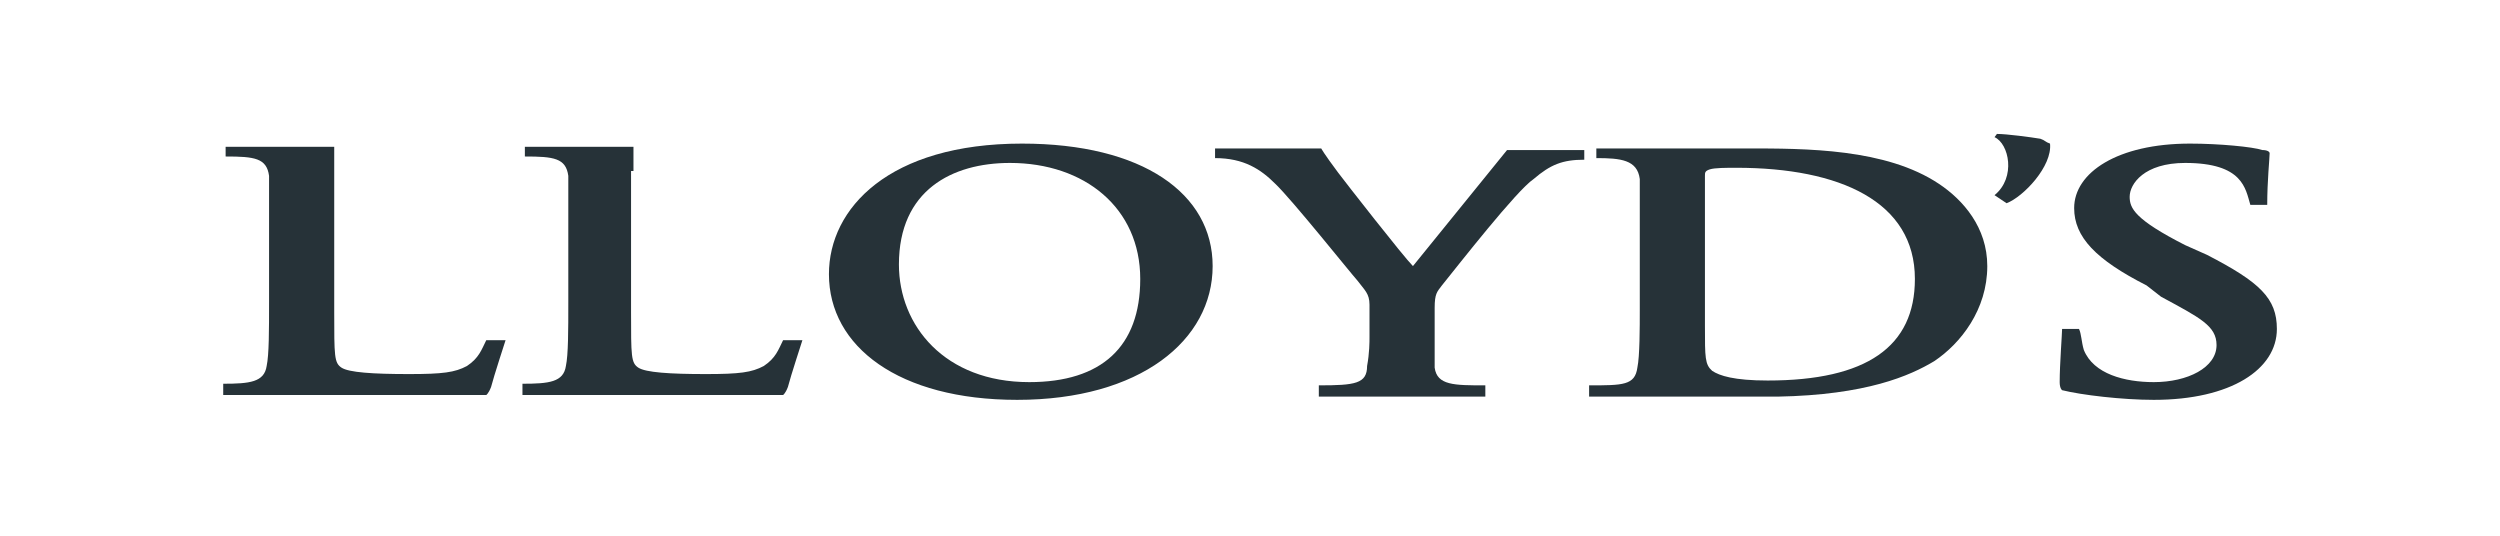
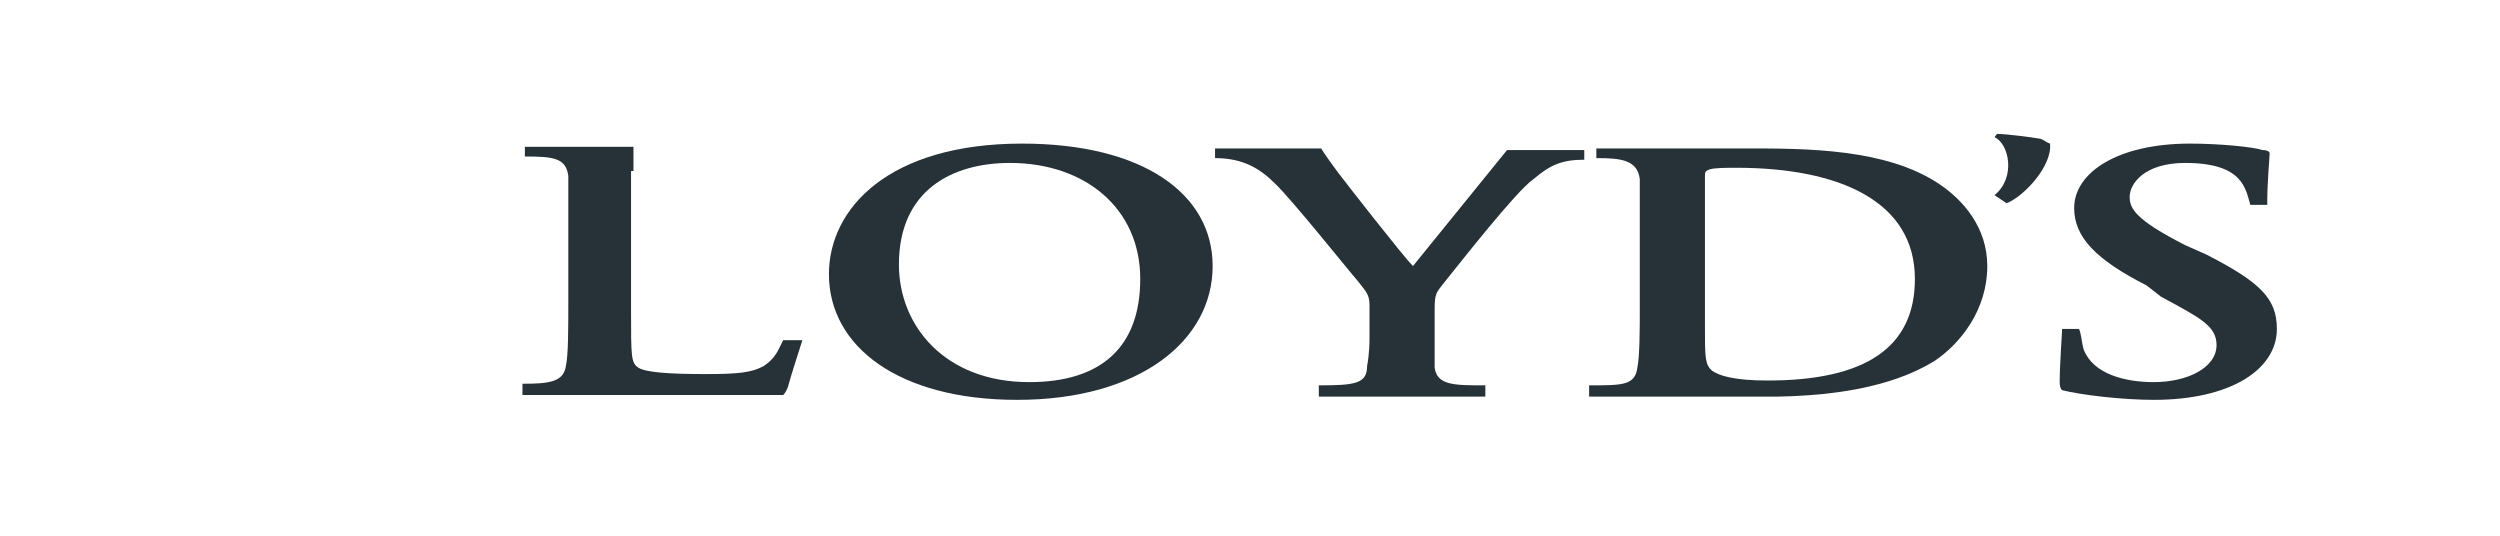
<svg xmlns="http://www.w3.org/2000/svg" width="280" height="60" viewBox="0 0 280 60" fill="none">
  <path d="M229.603 16.083C229.874 18.61 226.63 22.04 224.738 22.762L223.387 21.859C225.82 19.874 225.009 16.083 223.387 15.361L223.657 15C224.738 15 227.441 15.361 228.522 15.541C229.063 15.722 229.063 15.902 229.603 16.083Z" fill="#263238" />
  <path fill-rule="evenodd" clip-rule="evenodd" d="M255.01 36.842C255.01 41.354 249.874 44.784 241.225 44.784C237.712 44.784 233.117 44.242 230.955 43.701C230.955 43.701 230.684 43.52 230.684 42.798C230.684 40.813 230.955 37.383 230.955 36.842H232.847C233.117 37.383 233.117 38.286 233.387 39.188C234.468 41.896 237.982 42.798 241.225 42.798C245.009 42.798 248.253 41.174 248.253 38.647C248.253 36.481 246.361 35.578 242.036 33.231L240.415 31.968C234.739 29.08 232.306 26.553 232.306 23.303C232.306 19.332 237.171 16.083 245.28 16.083C248.523 16.083 252.307 16.444 253.388 16.805C253.929 16.805 254.199 16.986 254.199 17.166C254.199 17.708 253.929 20.235 253.929 22.942H252.037C251.496 21.137 251.226 18.249 244.739 18.249C240.144 18.249 238.523 20.596 238.523 22.04C238.523 23.303 239.063 24.567 244.739 27.455L247.172 28.538C253.118 31.607 255.01 33.412 255.01 36.842Z" fill="#263238" />
-   <path fill-rule="evenodd" clip-rule="evenodd" d="M161.492 31.968C160.952 32.69 160.682 32.87 160.682 34.495C160.682 34.495 160.682 37.022 160.682 37.744C160.682 38.286 160.682 39.549 160.682 41.174C160.952 43.16 162.844 43.16 166.358 43.16V44.423H147.708V43.16C151.762 43.16 153.114 42.979 153.114 40.993C153.384 39.549 153.384 38.286 153.384 37.744V34.134C153.384 32.87 152.843 32.509 152.033 31.426C151.222 30.524 144.735 22.401 142.843 20.596C141.221 18.971 139.329 17.708 136.086 17.708V16.625H147.978C147.978 16.625 148.249 17.166 149.87 19.332C150.681 20.415 157.168 28.719 158.249 29.802L168.79 16.805H177.439V17.888C175.007 17.888 173.655 18.43 171.763 20.054C169.871 21.318 163.384 29.621 161.492 31.968Z" fill="#263238" />
-   <path fill-rule="evenodd" clip-rule="evenodd" d="M37.433 19.152C37.433 19.152 37.433 21.137 37.433 26.372V34.856C37.433 39.91 37.433 40.632 38.244 41.174C39.055 41.715 41.758 41.896 45.812 41.896C49.596 41.896 50.947 41.715 52.298 40.993C53.65 40.091 53.92 39.188 54.461 38.105H56.623C56.623 38.105 55.272 42.257 55.001 43.34C54.731 44.062 54.461 44.243 54.461 44.243H25V42.979C27.973 42.979 29.595 42.798 29.865 40.993C30.135 39.73 30.135 37.022 30.135 33.773V26.733C30.135 21.318 30.135 20.776 30.135 19.693C29.865 17.708 28.514 17.527 25.27 17.527V16.444H37.433V19.152Z" fill="#263238" />
+   <path fill-rule="evenodd" clip-rule="evenodd" d="M161.492 31.968C160.952 32.69 160.682 32.87 160.682 34.495C160.682 38.286 160.682 39.549 160.682 41.174C160.952 43.16 162.844 43.16 166.358 43.16V44.423H147.708V43.16C151.762 43.16 153.114 42.979 153.114 40.993C153.384 39.549 153.384 38.286 153.384 37.744V34.134C153.384 32.87 152.843 32.509 152.033 31.426C151.222 30.524 144.735 22.401 142.843 20.596C141.221 18.971 139.329 17.708 136.086 17.708V16.625H147.978C147.978 16.625 148.249 17.166 149.87 19.332C150.681 20.415 157.168 28.719 158.249 29.802L168.79 16.805H177.439V17.888C175.007 17.888 173.655 18.43 171.763 20.054C169.871 21.318 163.384 29.621 161.492 31.968Z" fill="#263238" />
  <path fill-rule="evenodd" clip-rule="evenodd" d="M113.923 44.784C127.707 44.784 135.816 38.105 135.816 29.802C135.816 21.679 127.977 16.083 114.463 16.083C99.598 16.083 92.841 23.303 92.841 30.704C92.841 38.827 100.679 44.784 113.923 44.784ZM113.112 18.249C121.491 18.249 127.707 23.303 127.707 31.246C127.707 38.827 123.383 42.798 115.274 42.798C105.814 42.798 100.679 36.481 100.679 29.621C100.679 21.318 106.625 18.249 113.112 18.249Z" fill="#263238" />
  <path fill-rule="evenodd" clip-rule="evenodd" d="M216.63 40.452C219.603 38.466 222.576 34.675 222.576 29.802C222.576 25.47 219.873 22.401 217.17 20.596C211.224 16.625 202.305 16.625 195.548 16.625H178.79V17.708C181.493 17.708 183.385 17.888 183.656 20.054C183.656 21.137 183.656 21.859 183.656 27.275V33.773C183.656 33.953 183.656 34.315 183.656 34.675C183.656 36.661 183.656 39.91 183.385 41.174C183.115 43.16 181.764 43.16 177.98 43.16V44.423H199.062C209.062 44.243 213.927 42.076 216.63 40.452ZM191.494 18.971C192.034 18.791 193.386 18.791 194.467 18.791C206.089 18.791 214.468 22.581 214.468 31.246C214.468 38.827 209.062 42.618 197.98 42.618C194.197 42.618 192.575 42.076 191.764 41.535C190.953 40.813 190.953 40.091 190.953 36.481V26.553C190.953 23.665 190.953 20.776 190.953 19.693C190.953 19.332 190.953 19.152 191.494 18.971Z" fill="#263238" />
  <path fill-rule="evenodd" clip-rule="evenodd" d="M70.678 19.152C70.678 19.152 70.678 21.137 70.678 26.372V34.856C70.678 39.91 70.678 40.632 71.488 41.174C72.299 41.715 75.002 41.896 79.056 41.896C82.84 41.896 84.192 41.715 85.543 40.993C86.894 40.091 87.165 39.188 87.705 38.105H89.868C89.868 38.105 88.516 42.257 88.246 43.34C87.976 44.062 87.705 44.243 87.705 44.243H58.515V42.979C61.488 42.979 63.11 42.798 63.38 40.993C63.65 39.73 63.65 37.022 63.65 33.773V26.733C63.65 21.318 63.65 20.776 63.65 19.693C63.38 17.708 62.029 17.527 58.785 17.527V16.444H70.948V19.152" fill="#263238" />
</svg>